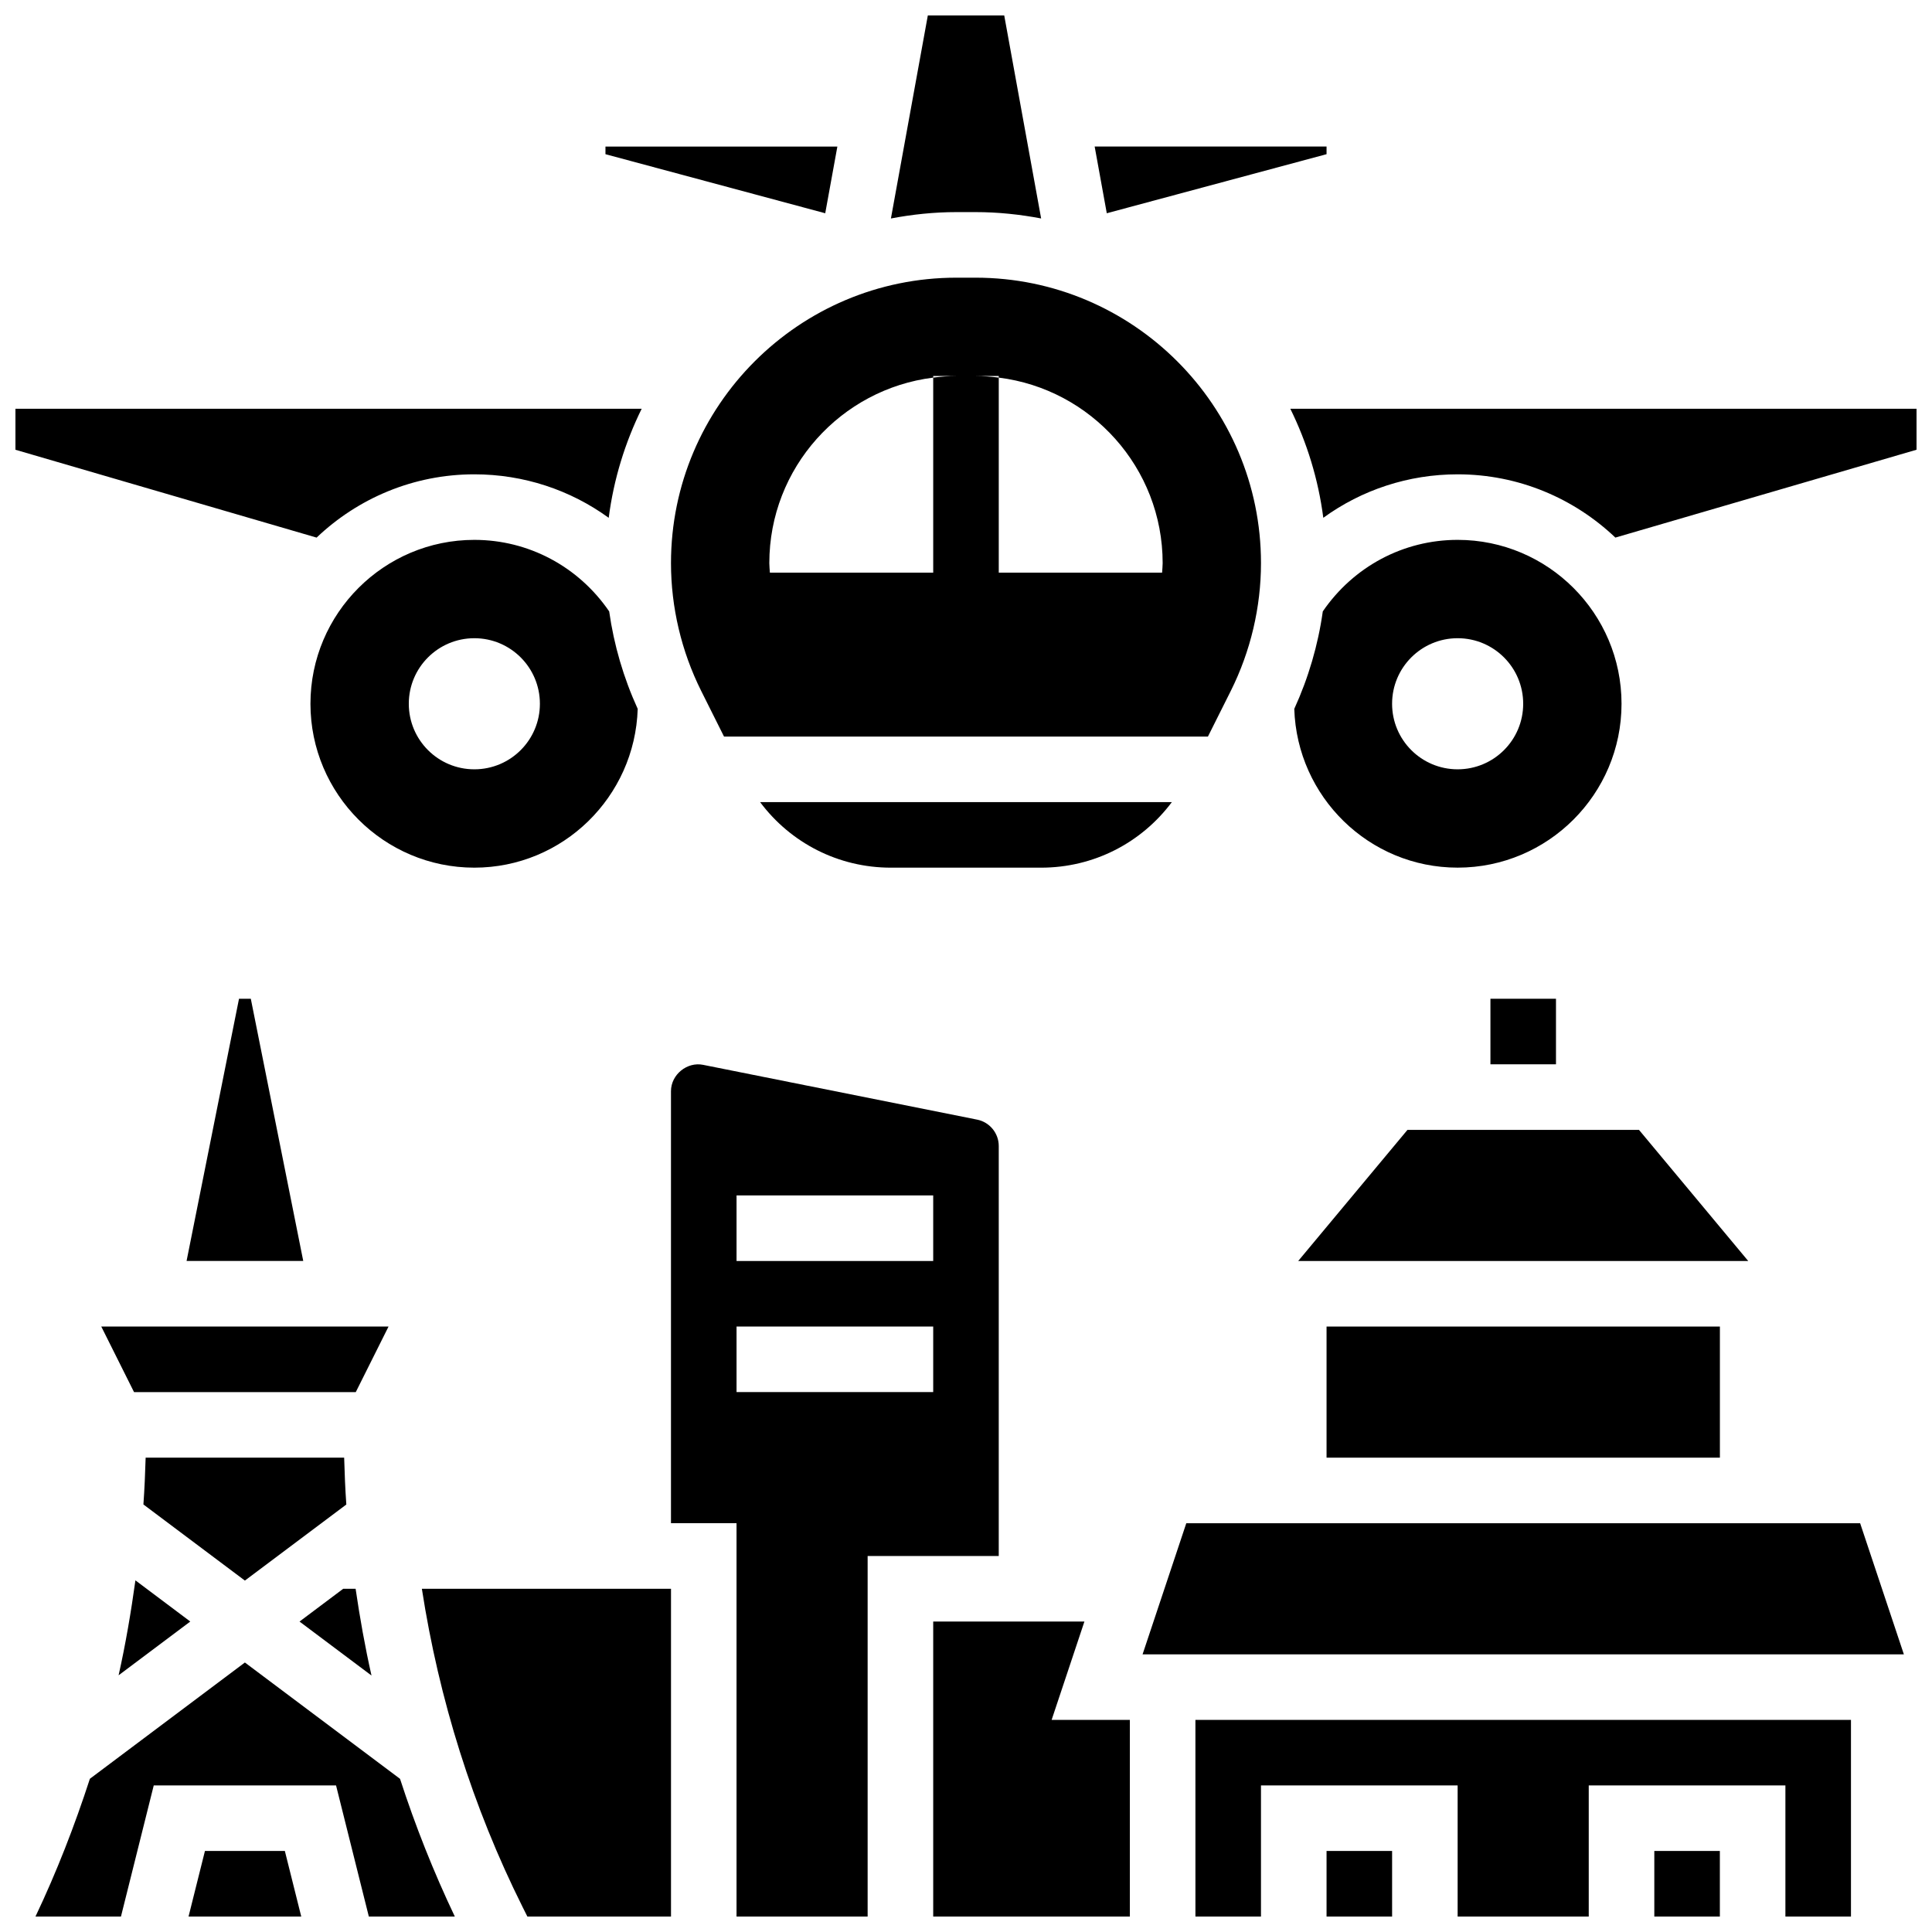
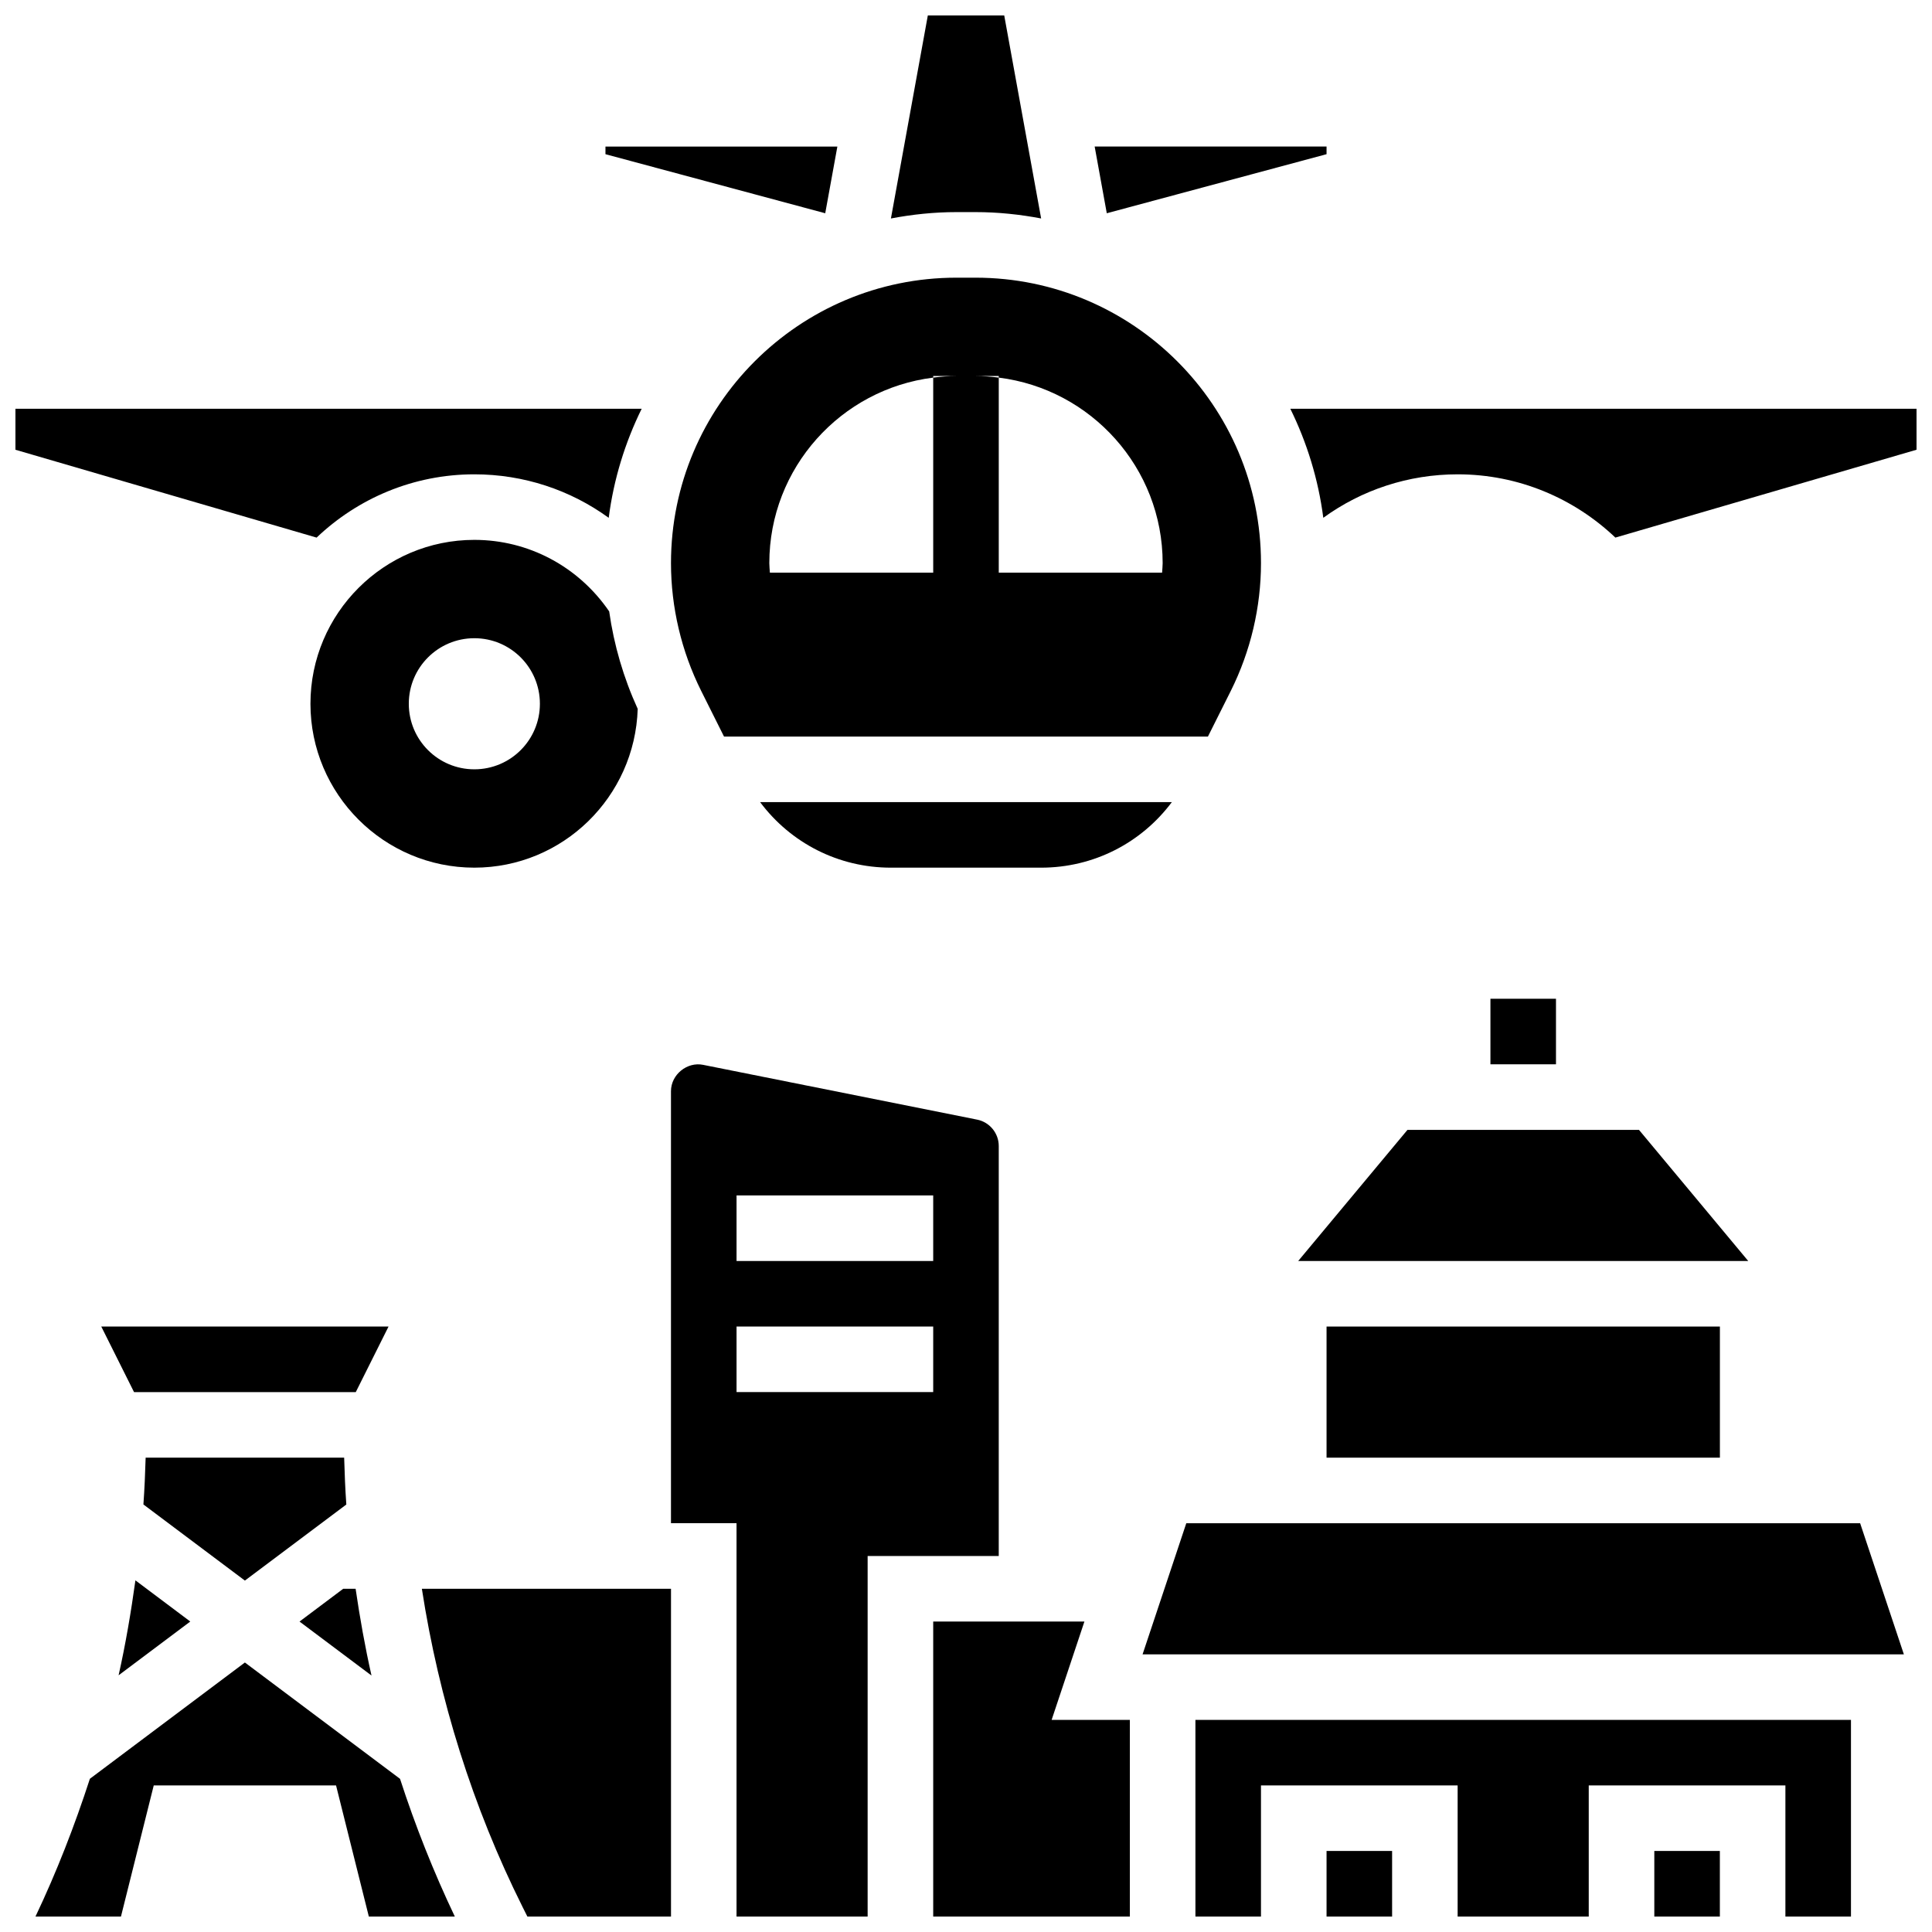
<svg xmlns="http://www.w3.org/2000/svg" width="800px" height="800px" version="1.1" viewBox="144 144 512 512">
  <defs>
    <clipPath id="k">
      <path d="m380 148.09h40v53.906h-40z" />
    </clipPath>
    <clipPath id="h">
      <path d="m148.09 252h166.91v35h-166.91z" />
    </clipPath>
    <clipPath id="g">
      <path d="m485 252h166.9v35h-166.9z" />
    </clipPath>
    <clipPath id="f">
      <path d="m391 573h53v78.902h-53z" />
    </clipPath>
    <clipPath id="e">
      <path d="m495 634h18v17.902h-18z" />
    </clipPath>
    <clipPath id="d">
      <path d="m460 599h175v52.902h-175z" />
    </clipPath>
    <clipPath id="c">
      <path d="m582 634h18v17.902h-18z" />
    </clipPath>
    <clipPath id="b">
-       <path d="m193 634h31v17.902h-31z" />
-     </clipPath>
+       </clipPath>
    <clipPath id="a">
      <path d="m153 584h112v67.902h-112z" />
    </clipPath>
    <clipPath id="j">
      <path d="m255 565h67v86.902h-67z" />
    </clipPath>
    <clipPath id="i">
      <path d="m321 426h88v225.9h-88z" />
    </clipPath>
  </defs>
  <path d="m538.98 408.68h17.371v17.371h-17.371z" />
  <path d="m470.19 327.06c5.223-10.457 7.984-22.148 7.984-33.832 0-41.711-33.93-75.641-75.641-75.641h-5.074c-41.711 0-75.641 33.93-75.641 75.641 0 11.684 2.762 23.375 7.984 33.832l6.07 12.137h128.24zm-78.879-82.988v51.691h-43.285c-0.043-0.844-0.148-1.684-0.148-2.535 0-25.254 18.988-46.117 43.434-49.156v-0.426h6.148c-2.082 0-4.125 0.172-6.148 0.426zm60.656 51.691h-43.285v-51.691c-2.023-0.254-4.062-0.426-6.148-0.426h6.148v0.426c24.445 3.039 43.434 23.906 43.434 49.156 0 0.852-0.105 1.691-0.148 2.535z" />
  <g clip-path="url(#k)">
    <path d="m402.54 200.21c5.941 0 11.734 0.617 17.371 1.684l-9.781-53.801h-20.246l-9.781 53.805c5.629-1.07 11.422-1.688 17.363-1.688z" />
  </g>
  <path d="m380.09 373.94h39.816c13.898 0 26.547-6.539 34.648-17.371h-109.12c8.105 10.832 20.754 17.371 34.652 17.371z" />
  <path d="m313 331.86c-3.742-8.199-6.305-16.914-7.559-25.832-8.129-11.867-21.34-18.957-35.734-18.957-23.949 0-43.434 19.484-43.434 43.434 0 23.949 19.484 43.434 43.434 43.434 23.48-0.004 42.562-18.773 43.293-42.078zm-60.664-1.355c0-9.598 7.773-17.371 17.371-17.371s17.371 7.773 17.371 17.371c0 9.598-7.773 17.371-17.371 17.371s-17.371-7.773-17.371-17.371z" />
  <g clip-path="url(#h)">
    <path d="m269.7 269.7c13.039 0 25.418 4.117 35.613 11.527 1.328-10.25 4.336-19.961 8.738-28.898h-165.96v10.859l79.809 23.281c10.902-10.367 25.609-16.77 41.801-16.77z" />
  </g>
  <path d="m365.91 182.84h-61.457v2.023l58.242 15.652z" />
  <g clip-path="url(#g)">
    <path d="m485.95 252.33c4.394 8.93 7.41 18.641 8.738 28.891 10.191-7.402 22.566-11.52 35.605-11.52 16.191 0 30.898 6.402 41.797 16.766l79.812-23.281v-10.855z" />
  </g>
-   <path d="m530.29 287.07c-14.383 0-27.598 7.09-35.734 18.953-1.25 8.922-3.812 17.641-7.559 25.832 0.73 23.309 19.816 42.078 43.293 42.078 23.949 0 43.434-19.484 43.434-43.434 0-23.945-19.484-43.43-43.434-43.43zm0 60.805c-9.598 0-17.371-7.773-17.371-17.371 0-9.598 7.773-17.371 17.371-17.371 9.598 0 17.371 7.773 17.371 17.371 0.004 9.598-7.773 17.371-17.371 17.371z" />
  <path d="m495.55 184.86v-2.023h-61.453l3.211 17.676z" />
  <path d="m238.24 565.04h-3.285l-11.578 8.688 19.074 14.305c-1.719-7.609-3.082-15.277-4.211-22.992z" />
  <path d="m235.78 542.71c-0.297-4.133-0.453-8.27-0.574-12.414h-52.609c-0.121 4.144-0.297 8.27-0.59 12.402l26.891 20.172z" />
  <path d="m175.43 587.97 18.996-14.246-14.539-10.91c-1.172 8.441-2.59 16.844-4.457 25.156z" />
  <path d="m170.84 495.55 8.684 17.375h58.758l8.684-17.375z" />
  <g clip-path="url(#f)">
    <path d="m431.38 573.73h-40.07v78.176h52.117v-52.117h-20.734z" />
  </g>
  <g clip-path="url(#e)">
    <path d="m495.55 634.53h17.371v17.371h-17.371z" />
  </g>
  <g clip-path="url(#d)">
    <path d="m460.8 651.9h17.371v-34.746h52.117v34.746h34.746v-34.746h52.117v34.746h17.375v-52.117h-173.73z" />
  </g>
  <g clip-path="url(#c)">
    <path d="m582.41 634.53h17.371v17.371h-17.371z" />
  </g>
  <path d="m458.38 547.67-11.586 34.746h201.75l-11.59-34.746z" />
  <path d="m578.35 443.43h-61.359l-28.953 34.746h119.26z" />
  <path d="m495.55 495.55h104.24v34.746h-104.24z" />
  <g clip-path="url(#b)">
    <path d="m198.31 634.53-4.344 17.371h29.867l-4.344-17.371z" />
  </g>
  <g clip-path="url(#a)">
    <path d="m208.9 584.58-41.078 30.812c-4.047 12.457-8.801 24.688-14.418 36.508h22.652l8.688-34.746h48.312l8.688 34.746h22.785c-5.629-11.832-10.469-24.027-14.516-36.492z" />
  </g>
  <g clip-path="url(#j)">
    <path d="m282.49 649.37 1.27 2.535h38.062v-86.863h-66.023c4.523 29.266 13.465 57.859 26.691 84.328z" />
  </g>
  <g clip-path="url(#i)">
    <path d="m408.68 447.7c0-3.379-2.406-6.324-5.723-6.984l-72.625-14.523c-4.242-0.859-8.516 2.582-8.516 6.984v114.49h17.371v104.24h34.746v-95.555h34.746zm-17.371 65.219h-52.117v-17.371h52.117zm0-34.746h-52.117v-17.371h52.117z" />
  </g>
-   <path d="m207.34 408.68-13.898 69.492h30.922l-13.898-69.492z" />
</svg>